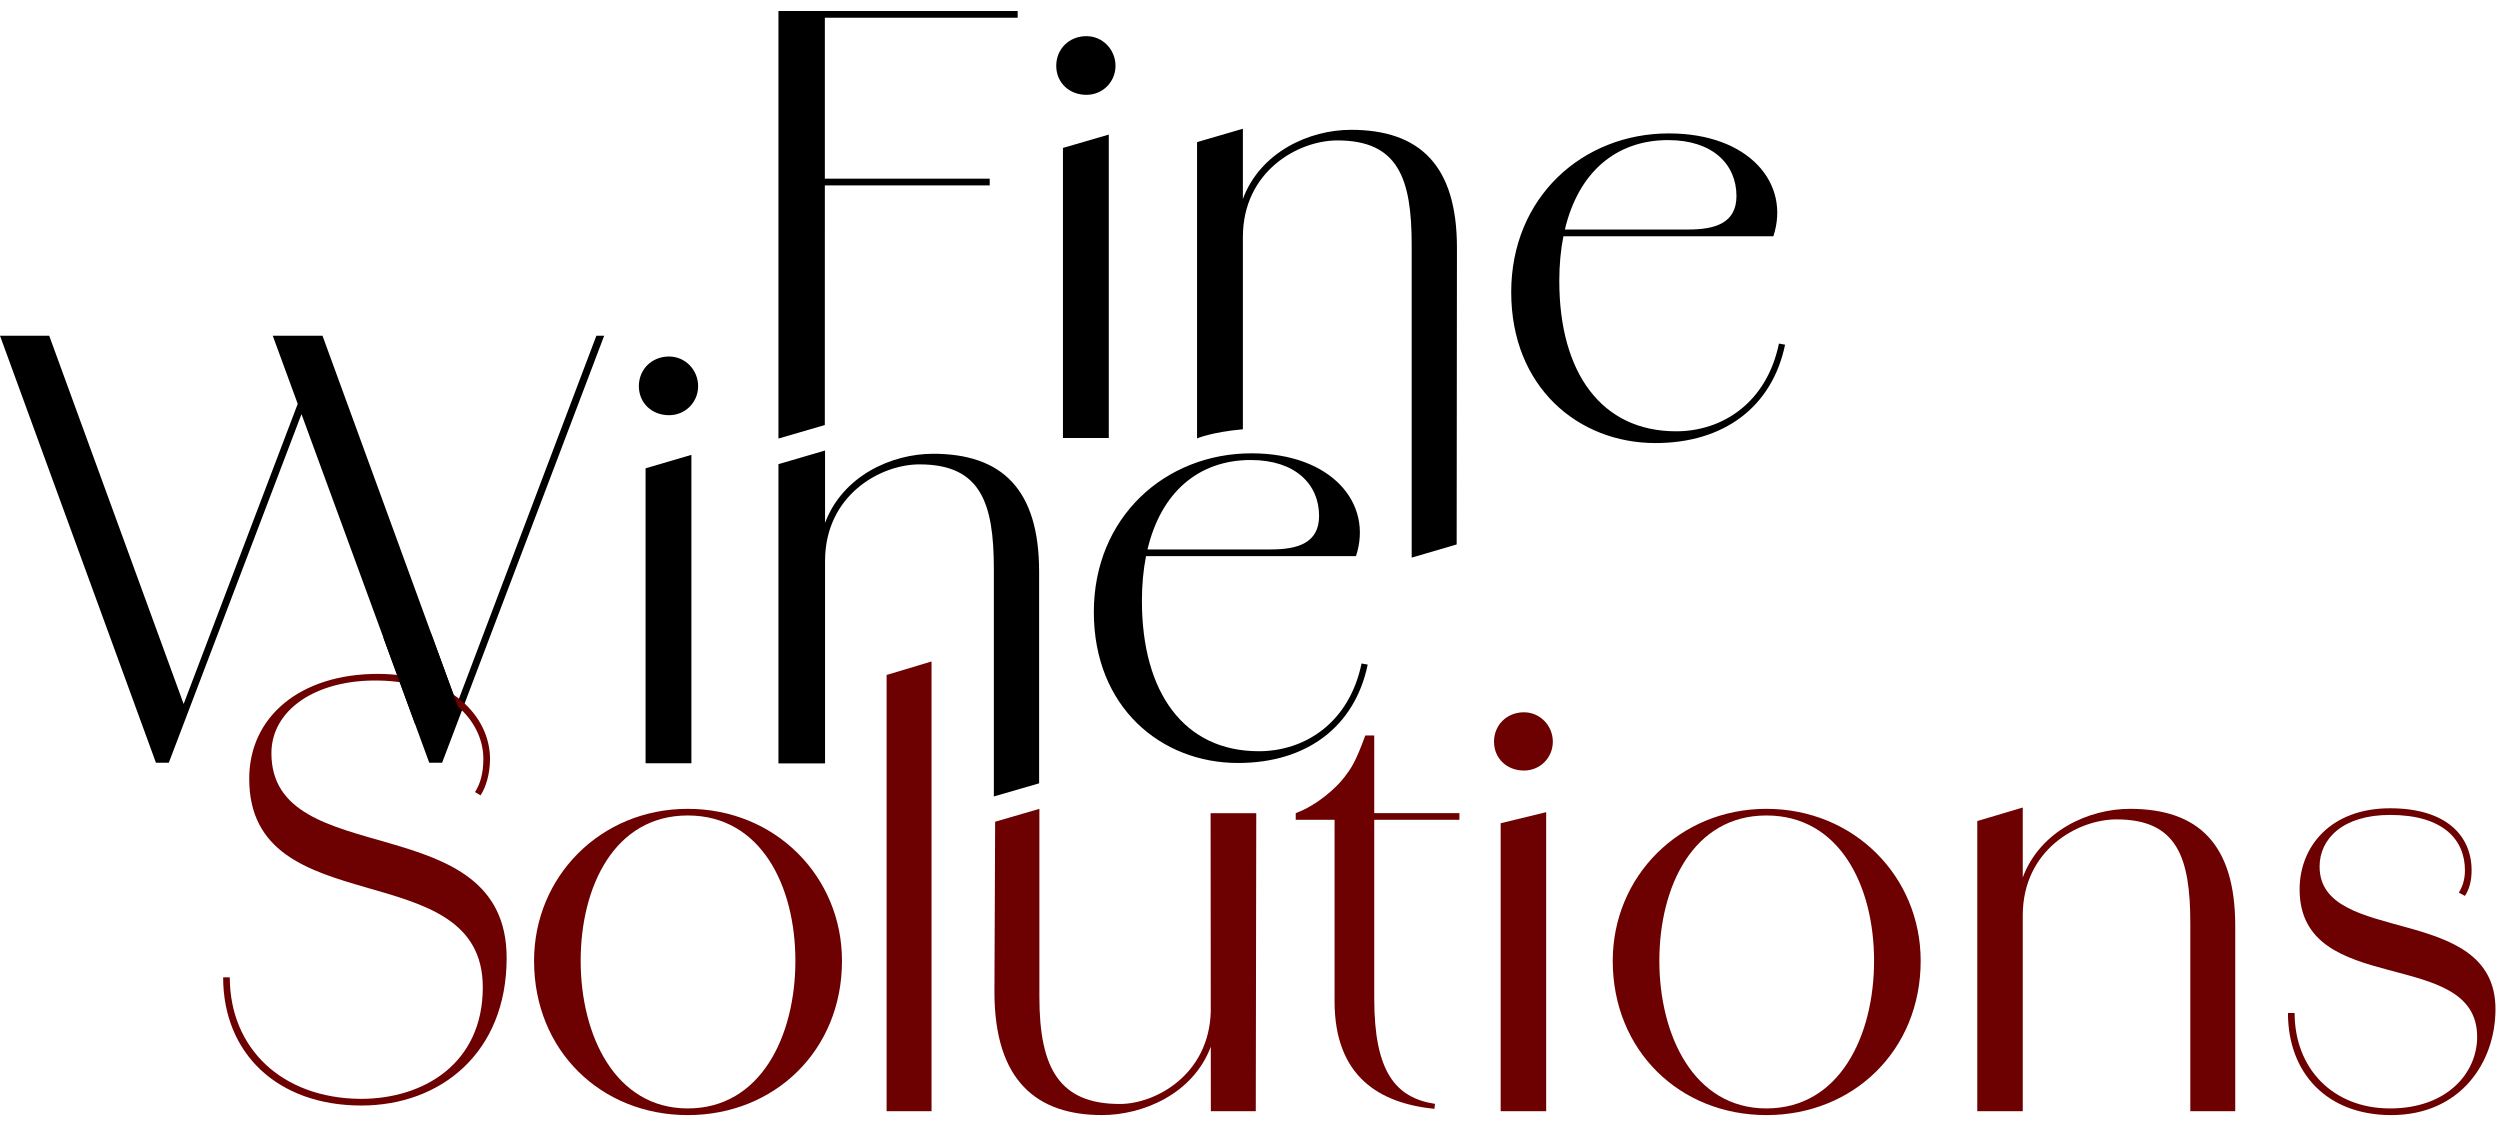
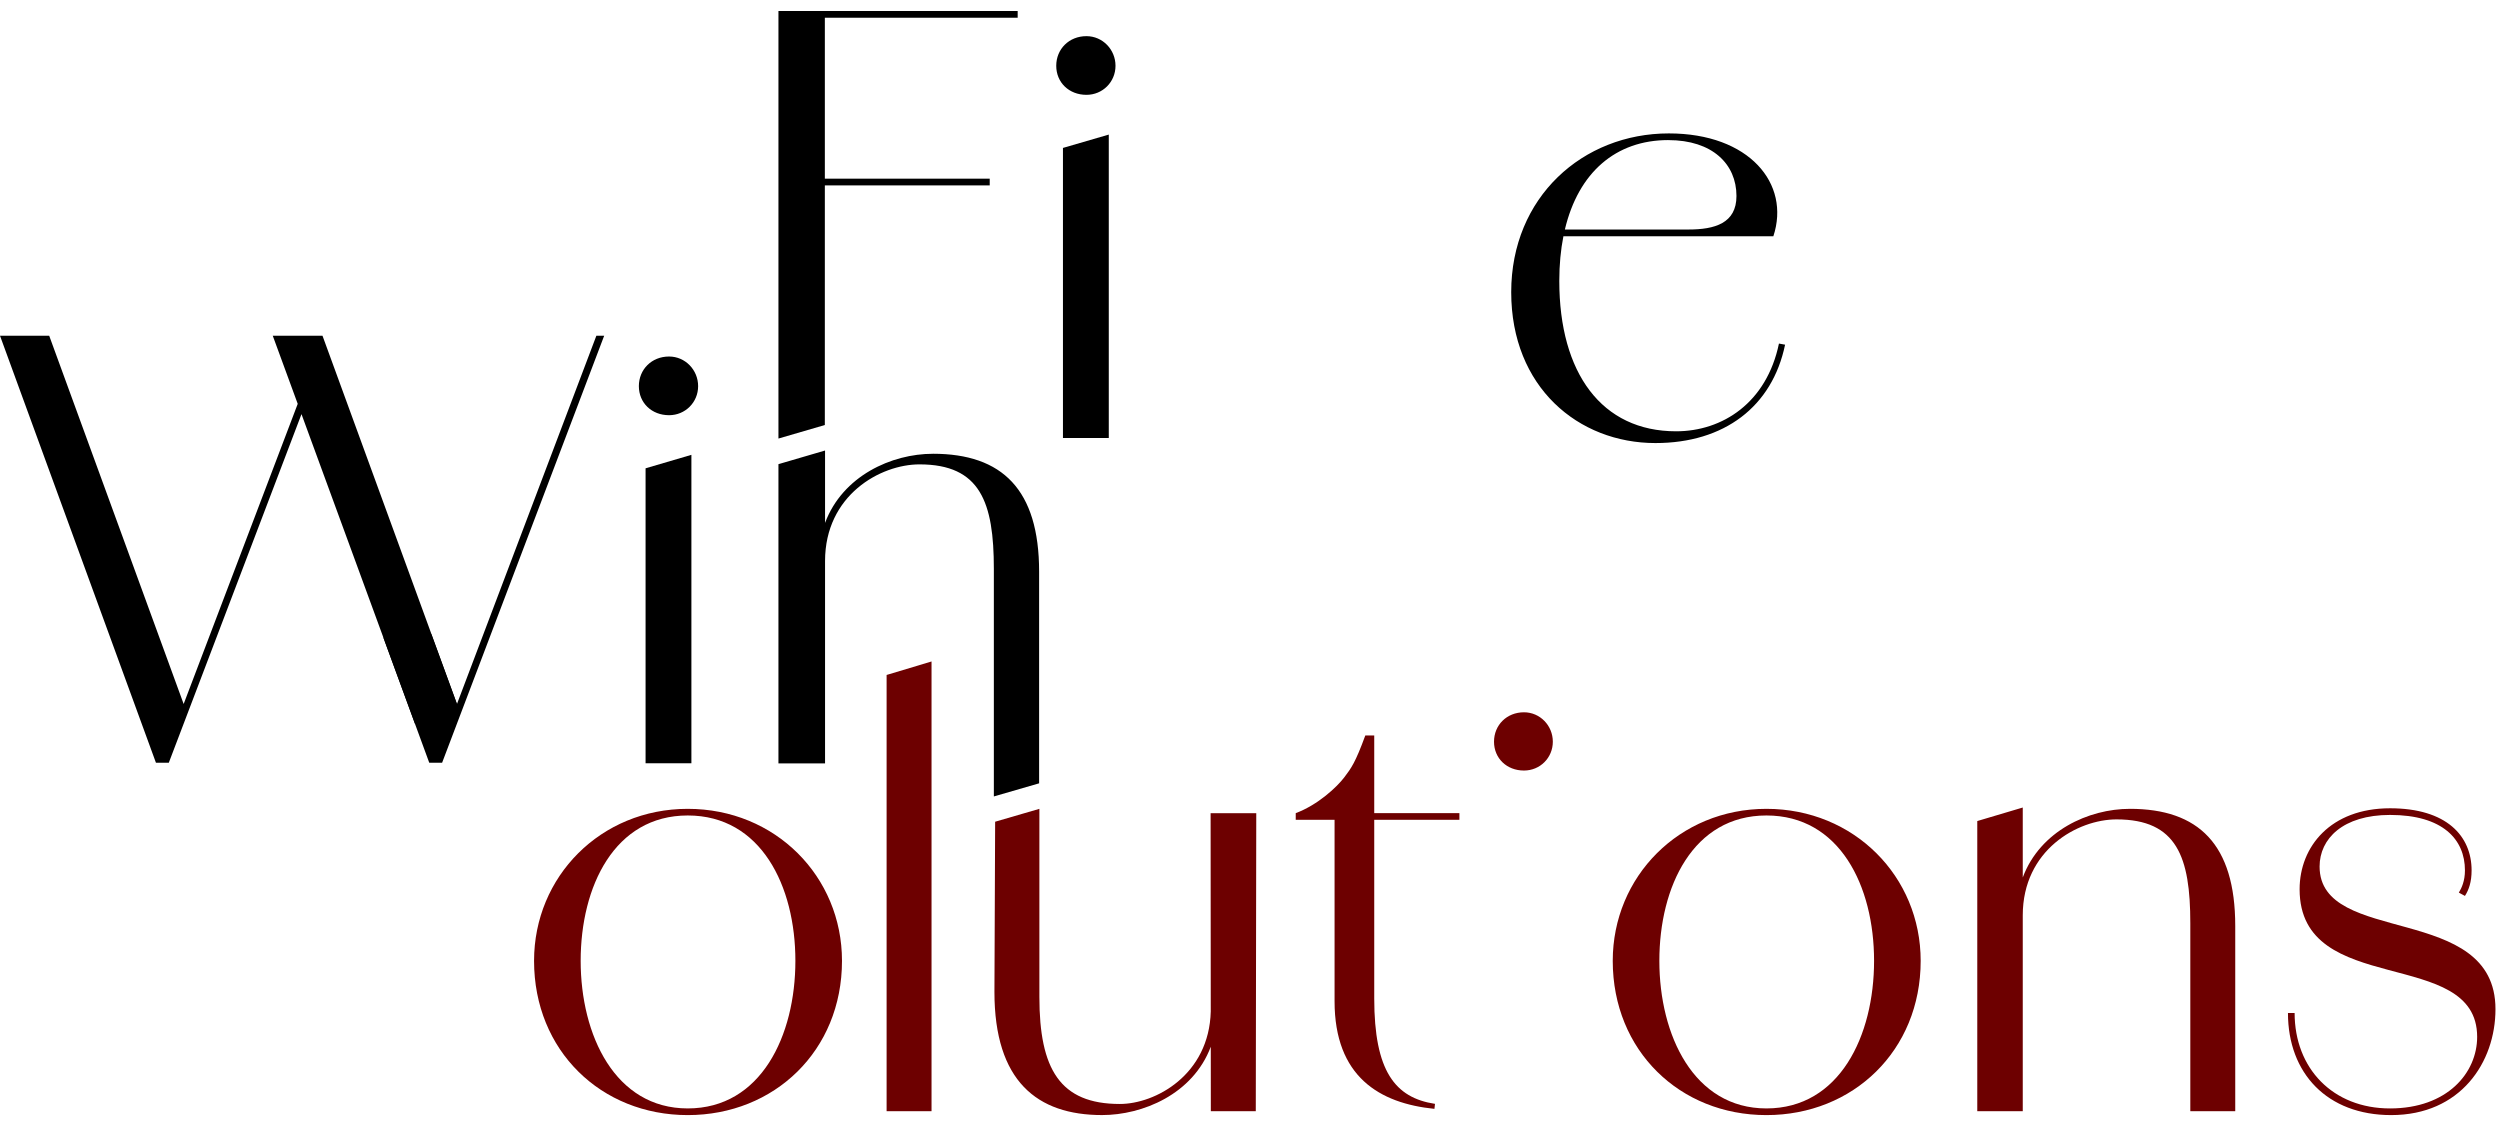
<svg xmlns="http://www.w3.org/2000/svg" id="Ebene_1" data-name="Ebene 1" viewBox="0 0 1341.52 614.59">
  <defs>
    <style>
      .cls-1 {
        fill: #6d0000;
      }
    </style>
  </defs>
  <g>
    <polygon points="245.21 377.77 173.05 180.15 146.36 180.15 159.76 216.71 98.55 377.77 26.4 180.15 0 180.15 83.68 409.29 90.58 409.29 161.78 222.22 230.34 409.29 237.24 409.29 324.21 180.15 320.02 180.15 245.21 377.77" />
    <polygon points="346.42 409.57 371.01 409.57 371.01 244.07 346.42 251.3 346.42 409.57" />
    <path d="M359.02,191.31c-9.3,0-16.2,6.9-16.2,15.9s6.9,15.59,16.2,15.59c8.7,0,15.6-6.9,15.6-15.59s-6.9-15.9-15.6-15.9Z" />
    <path d="M500.62,243.5c-22.2,0-48.46,11.85-57.89,37.1v-38.85l-25.01,7.32v160.58s25.01,0,25.01,0v-108.57c0-35.39,29.7-51.89,50.69-51.89,32.69,0,39.89,20.4,39.89,56.09v122.1l24.29-7.04v-113.57c0-44.09-19.8-63.28-56.98-63.28Z" />
-     <path d="M675.44,403.11c-39.89,0-62.68-31.19-62.68-80.68,0-8.67.76-16.68,2.21-23.99h112.66c9.3-28.19-12.9-55.18-56.09-55.18-46.19,0-84.58,34.19-84.58,85.18s35.99,80.98,77.38,80.98c36.89,0,62.68-19.49,69.58-52.79l-3.3-.6c-6.6,31.79-30.3,47.09-55.19,47.09ZM671.24,246.85c23.7,0,36.59,12.9,36.59,29.99,0,14.69-11.7,17.99-25.79,17.99h-66.29c7.27-30.66,27.37-47.99,55.49-47.99Z" />
    <polygon points="442.62 99.47 531.09 99.47 531.09 95.88 442.62 95.88 442.62 9.5 546.09 9.5 546.09 5.9 442.62 5.9 424.62 5.9 417.72 5.9 417.72 235.33 442.61 228.07 442.62 99.47" />
    <path d="M582.99,50.89c8.7,0,15.6-6.9,15.6-15.59s-6.9-15.9-15.6-15.9c-9.3,0-16.2,6.9-16.2,15.9s6.9,15.59,16.2,15.59Z" />
    <polygon points="594.98 72.22 570.39 79.38 570.39 235.04 594.98 235.04 594.98 72.22" />
-     <path d="M724.83,69.67c-22.2,0-48.49,11.85-57.89,37.09v-37.68l-24.59,7.18v159s7.53-3.36,24.59-4.91v-103.11c0-35.39,29.69-51.89,50.69-51.89,32.69,0,39.89,20.4,39.89,56.09v167.78c15.5-4.53,24.14-7.07,24.14-7.07l.15-159.21c0-44.09-19.8-63.29-56.99-63.29Z" />
    <path d="M954.6,184.35c-6.6,31.79-30.3,47.09-55.19,47.09-39.89,0-62.68-31.19-62.68-80.68,0-8.67.76-16.68,2.21-23.99h112.66c9.3-28.19-12.9-55.18-56.09-55.18-46.19,0-84.58,34.19-84.58,85.18s35.99,80.98,77.38,80.98c36.89,0,62.68-19.49,69.58-52.79l-3.3-.6ZM895.21,75.18c23.7,0,36.59,12.9,36.59,29.99,0,14.69-11.7,17.99-25.79,17.99h-66.29c7.27-30.66,27.37-47.99,55.49-47.99Z" />
  </g>
-   <path class="cls-1" d="M119.73,524.46h3.58c0,37.81,27.68,64.9,70.26,65.2,33.94,0,65.5-19.05,65.5-59.84,0-72.64-125.34-33.05-125.34-111.94,0-33.34,27.39-56.27,69.07-56.27,39,0,60.14,22.92,60.14,45.55h-3.57c0-19.95-18.46-41.38-56.27-41.98-33.64-.6-57.46,15.78-57.46,39,0,64.31,126.23,27.69,126.23,109.86,0,50.91-35.43,79.19-78,79.19-44.95,0-74.13-27.98-74.13-68.77ZM262.94,407.16c0,8.63-2.38,15.48-5.06,19.65l-2.98-1.78c2.68-4.17,4.47-9.83,4.47-17.86h3.57Z" />
  <g>
    <path class="cls-1" d="M369.05,434.03c-46.74,0-82.47,36.32-82.47,81.57,0,48.23,36.02,82.77,82.47,82.77s82.77-34.54,82.77-82.77c0-45.25-35.73-81.57-82.77-81.57ZM369.05,594.79c-39,0-57.46-39.3-57.46-79.2s18.16-78,57.46-78,57.76,37.81,57.76,78-18.46,79.2-57.76,79.2Z" />
    <polygon class="cls-1" points="475.76 596.28 499.87 596.28 499.87 354.95 475.76 362.19 475.76 596.28" />
    <path class="cls-1" d="M649.7,542.75c-.86,34.04-29.72,49.65-48.79,49.65-32.15,0-43.17-18.75-43.17-57.46v-100.91l-23.74,6.91-.38,91.32c0,47.93,22.93,66.09,57.76,66.09,21.64,0,48.71-11.08,58.33-36.67l.03,34.59h24.12l.26-159.9h-24.5l.08,106.38Z" />
    <path class="cls-1" d="M737.43,394.67h-4.8c-5.34,14.56-7.49,17.47-11.31,22.5-3.82,5.04-14.01,14.7-26.02,19.17v3.57h20.84v97.35c0,40.49,24.11,54.78,53.59,57.76l.3-2.68c-21.44-3.28-32.6-17.57-32.6-56.57v-95.87h45.7v-3.57h-45.7v-41.68Z" />
-     <polygon class="cls-1" points="805.27 596.28 829.69 596.28 829.69 435.81 805.27 441.76 805.27 596.28" />
    <path class="cls-1" d="M817.78,382.22c-9.23,0-16.08,6.85-16.08,15.78s6.85,15.48,16.08,15.48c8.64,0,15.48-6.85,15.48-15.48s-6.85-15.78-15.48-15.78Z" />
    <path class="cls-1" d="M947.88,434.03c-46.74,0-82.47,36.32-82.47,81.57,0,48.23,36.02,82.77,82.47,82.77s82.77-34.54,82.77-82.77c0-45.25-35.73-81.57-82.77-81.57ZM947.88,594.79c-39,0-57.46-39.3-57.46-79.2s18.16-78,57.46-78,57.76,37.81,57.76,78-18.46,79.2-57.76,79.2Z" />
    <path class="cls-1" d="M1142.89,434.03c-22.03,0-48.1,11.76-57.46,36.82v-37.53l-24.41,7.26v155.71h24.41v-105.09c0-35.13,29.47-51.51,50.31-51.51,32.45,0,39.6,20.25,39.6,55.67v100.92h24.11v-99.44c0-43.76-19.65-62.82-56.57-62.82Z" />
    <path class="cls-1" d="M1244.71,464.99c0-14.89,12.5-27.69,37.81-27.69,28.28,0,40.19,13.1,40.19,29.77,0,5.66-1.79,9.53-3.28,11.91l3.28,1.78c2.08-3.28,3.57-7.44,3.57-13.69,0-18.46-13.4-33.34-43.76-33.34-31.86,0-48.53,20.54-48.53,43.47,0,58.65,95.27,30.37,95.27,79.19,0,19.35-16.07,38.41-46.74,38.41s-51.21-21.44-51.21-51.21h-3.57c0,32.45,21.14,54.78,55.38,54.78,37.21,0,55.97-28.28,55.97-56.86,0-57.46-94.38-33.64-94.38-76.52Z" />
  </g>
  <polygon points="245.9 379.7 222.71 388.46 205.71 342.09 231.46 340.29 245.9 379.7" />
</svg>